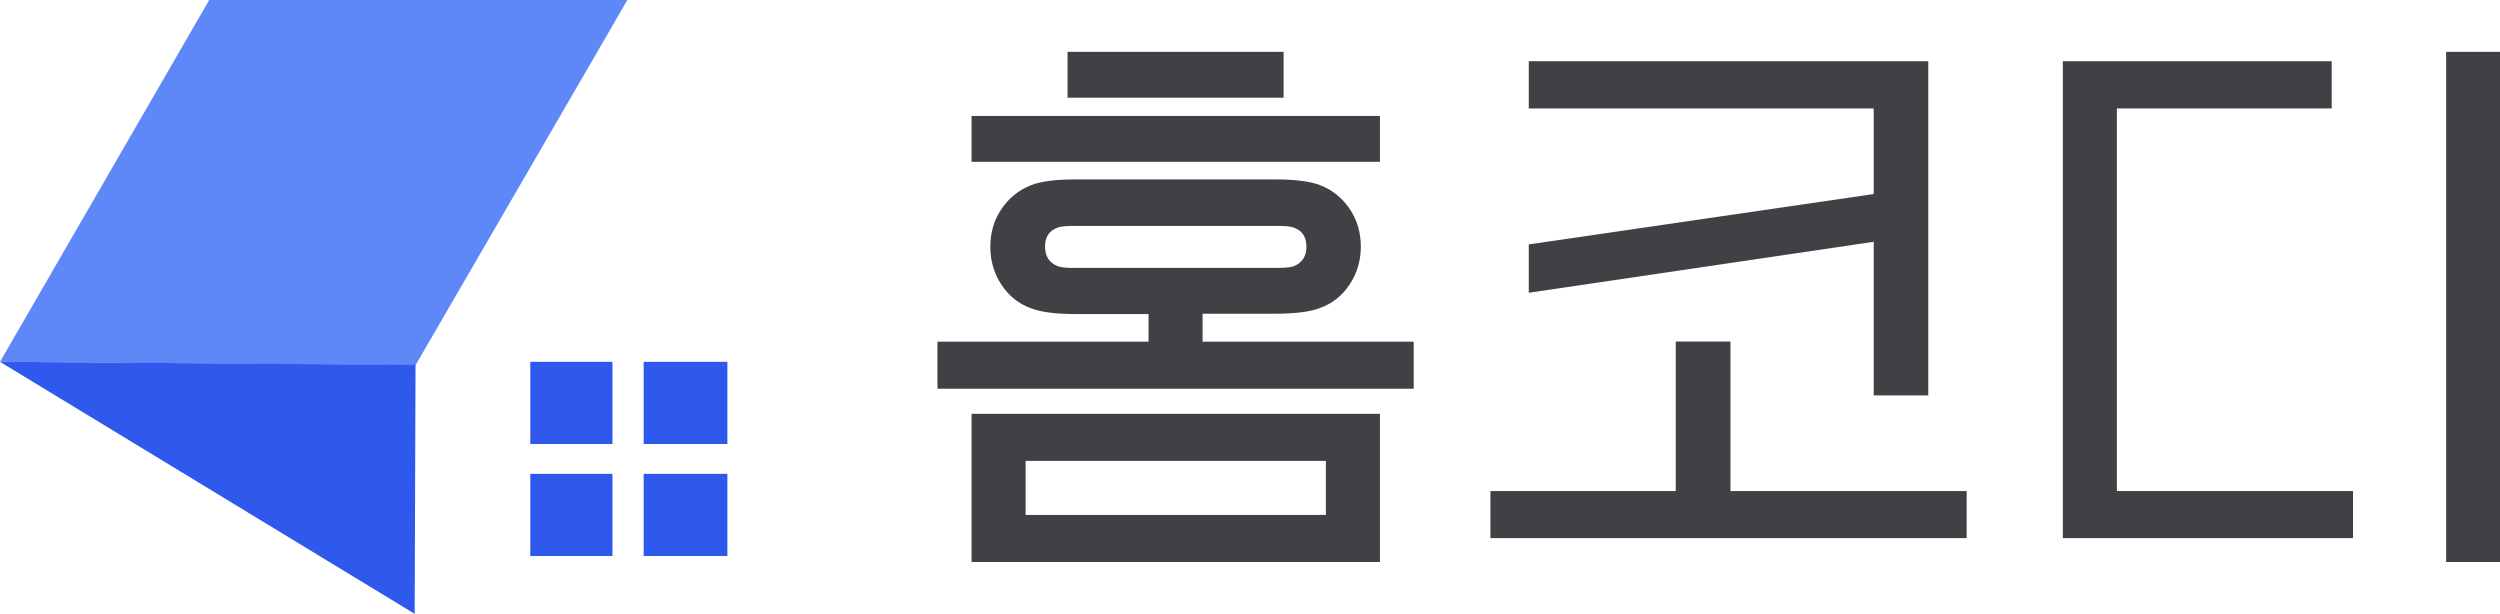
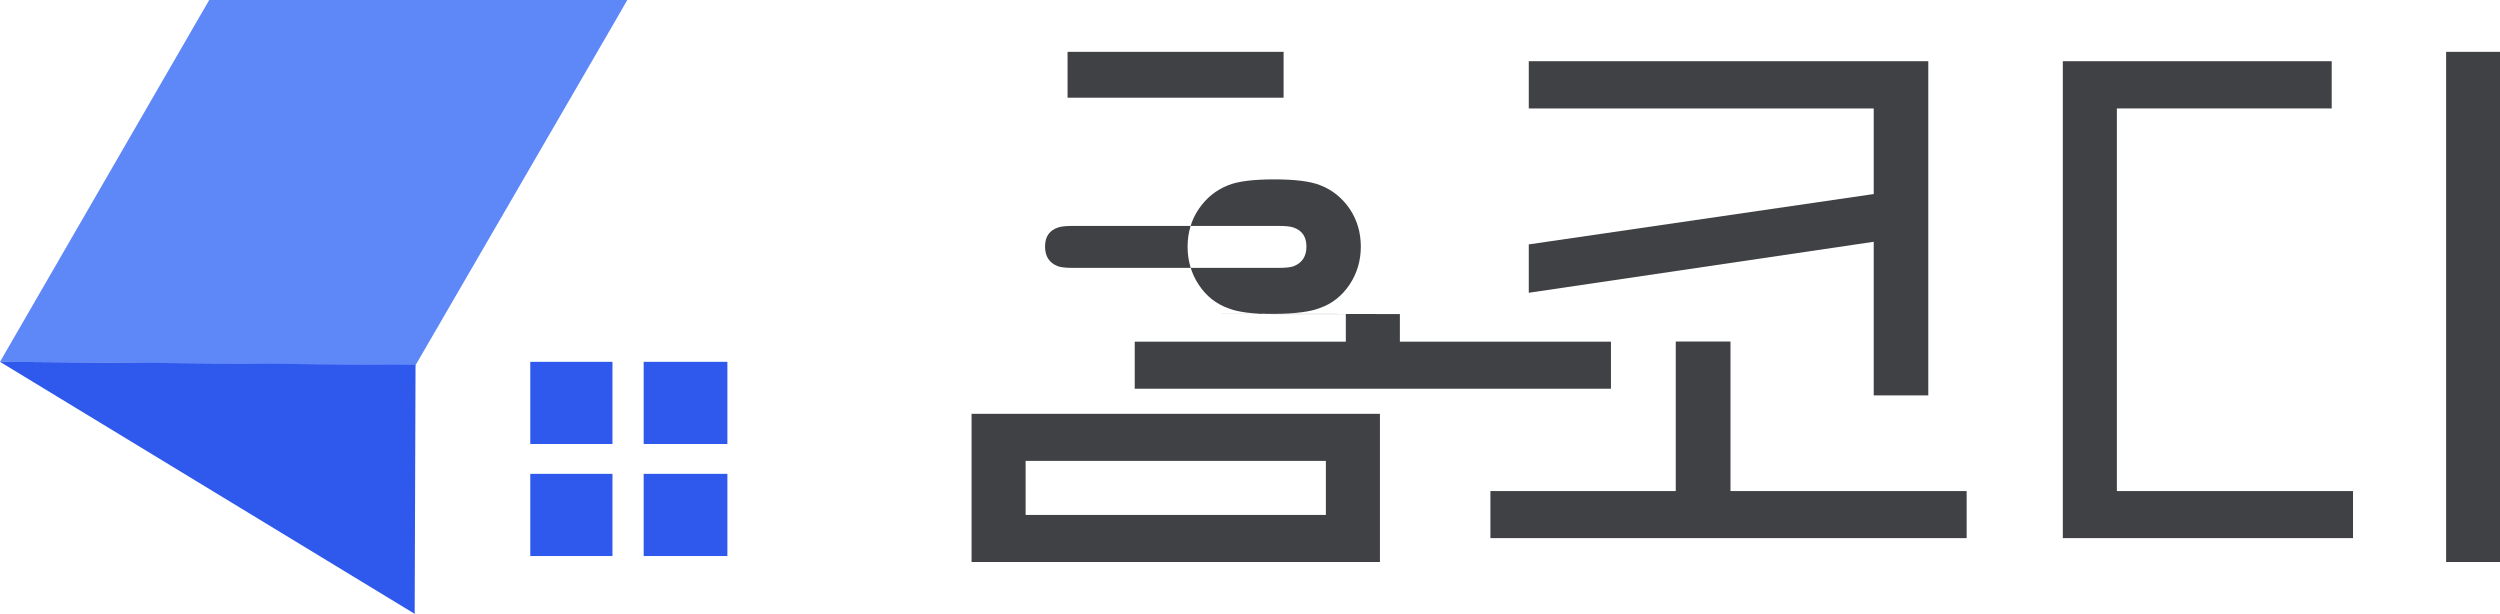
<svg xmlns="http://www.w3.org/2000/svg" id="_레이어_1" data-name="레이어_1" width="146.62" height="36" version="1.1" viewBox="0 0 146.62 36">
  <g>
-     <rect x="56.98" y="6.8" width="23.95" height="2.69" fill="#404144" />
    <path d="M56.98,32.96h23.95v-8.69h-23.95v8.69ZM77.76,27.03v3.17h-17.61v-3.17h17.61Z" fill="#404144" />
    <rect x="62.61" y="3.04" width="12.67" height="2.69" fill="#404144" />
-     <path d="M70.53,18.4h4.2c1.21,0,2.12-.11,2.69-.34.71-.25,1.29-.71,1.73-1.37.44-.66.66-1.41.66-2.23s-.22-1.57-.66-2.22c-.44-.64-1.02-1.11-1.73-1.38-.58-.23-1.48-.34-2.69-.34h-11.57c-1.21,0-2.12.11-2.69.34-.71.28-1.29.74-1.73,1.39-.44.64-.66,1.39-.66,2.22s.22,1.58.66,2.24c.44.66,1.02,1.12,1.73,1.37.57.23,1.48.34,2.69.34h4.2v1.62h-12.38v2.76h27.93v-2.76h-12.38v-1.62ZM61.29,14.46c0-.57.24-.93.74-1.11.18-.07.48-.1.88-.1h12.09c.4,0,.7.03.88.1.5.18.74.55.74,1.11s-.24.95-.74,1.15c-.18.07-.48.1-.88.1h-12.09c-.4,0-.7-.03-.88-.1-.5-.2-.74-.58-.74-1.15Z" fill="#404144" />
+     <path d="M70.53,18.4h4.2c1.21,0,2.12-.11,2.69-.34.71-.25,1.29-.71,1.73-1.37.44-.66.66-1.41.66-2.23s-.22-1.57-.66-2.22c-.44-.64-1.02-1.11-1.73-1.38-.58-.23-1.48-.34-2.69-.34c-1.21,0-2.12.11-2.69.34-.71.28-1.29.74-1.73,1.39-.44.64-.66,1.39-.66,2.22s.22,1.58.66,2.24c.44.66,1.02,1.12,1.73,1.37.57.23,1.48.34,2.69.34h4.2v1.62h-12.38v2.76h27.93v-2.76h-12.38v-1.62ZM61.29,14.46c0-.57.24-.93.74-1.11.18-.07.48-.1.88-.1h12.09c.4,0,.7.03.88.1.5.18.74.55.74,1.11s-.24.95-.74,1.15c-.18.07-.48.1-.88.1h-12.09c-.4,0-.7-.03-.88-.1-.5-.2-.74-.58-.74-1.15Z" fill="#404144" />
    <polygon points="109.89 23.19 113.09 23.19 113.09 3.59 89.66 3.59 89.66 6.36 109.89 6.36 109.89 11.38 89.75 14.32 89.66 14.33 89.66 17.17 109.89 14.18 109.89 23.19" fill="#404144" />
    <polygon points="101.49 20.03 98.28 20.03 98.28 28.8 87.41 28.8 87.41 31.56 115.34 31.56 115.34 28.8 101.49 28.8 101.49 20.03" fill="#404144" />
    <polygon points="124.15 6.36 136.75 6.36 136.75 3.59 120.98 3.59 120.98 31.56 138 31.56 138 28.8 124.15 28.8 124.15 6.36" fill="#404144" />
    <rect x="143.46" y="3.04" width="3.17" height="29.92" fill="#404144" />
  </g>
  <g>
    <polygon points="24.37 21.42 35.92 1.51 36.79 0 12.27 0 0 21.22 24.37 21.42" fill="#5e87f7" />
    <polygon points="0 21.22 24.32 36 24.37 21.4 0 21.22" fill="#2f58ed" />
    <g>
      <g>
        <rect x="31.1" y="21.22" width="4.82" height="4.82" fill="#2f58ed" />
        <rect x="37.75" y="21.22" width="4.91" height="4.82" fill="#2f58ed" />
      </g>
      <g>
        <rect x="31.1" y="27.79" width="4.82" height="4.82" fill="#2f58ed" />
        <rect x="37.75" y="27.79" width="4.91" height="4.82" fill="#2f58ed" />
      </g>
    </g>
  </g>
</svg>